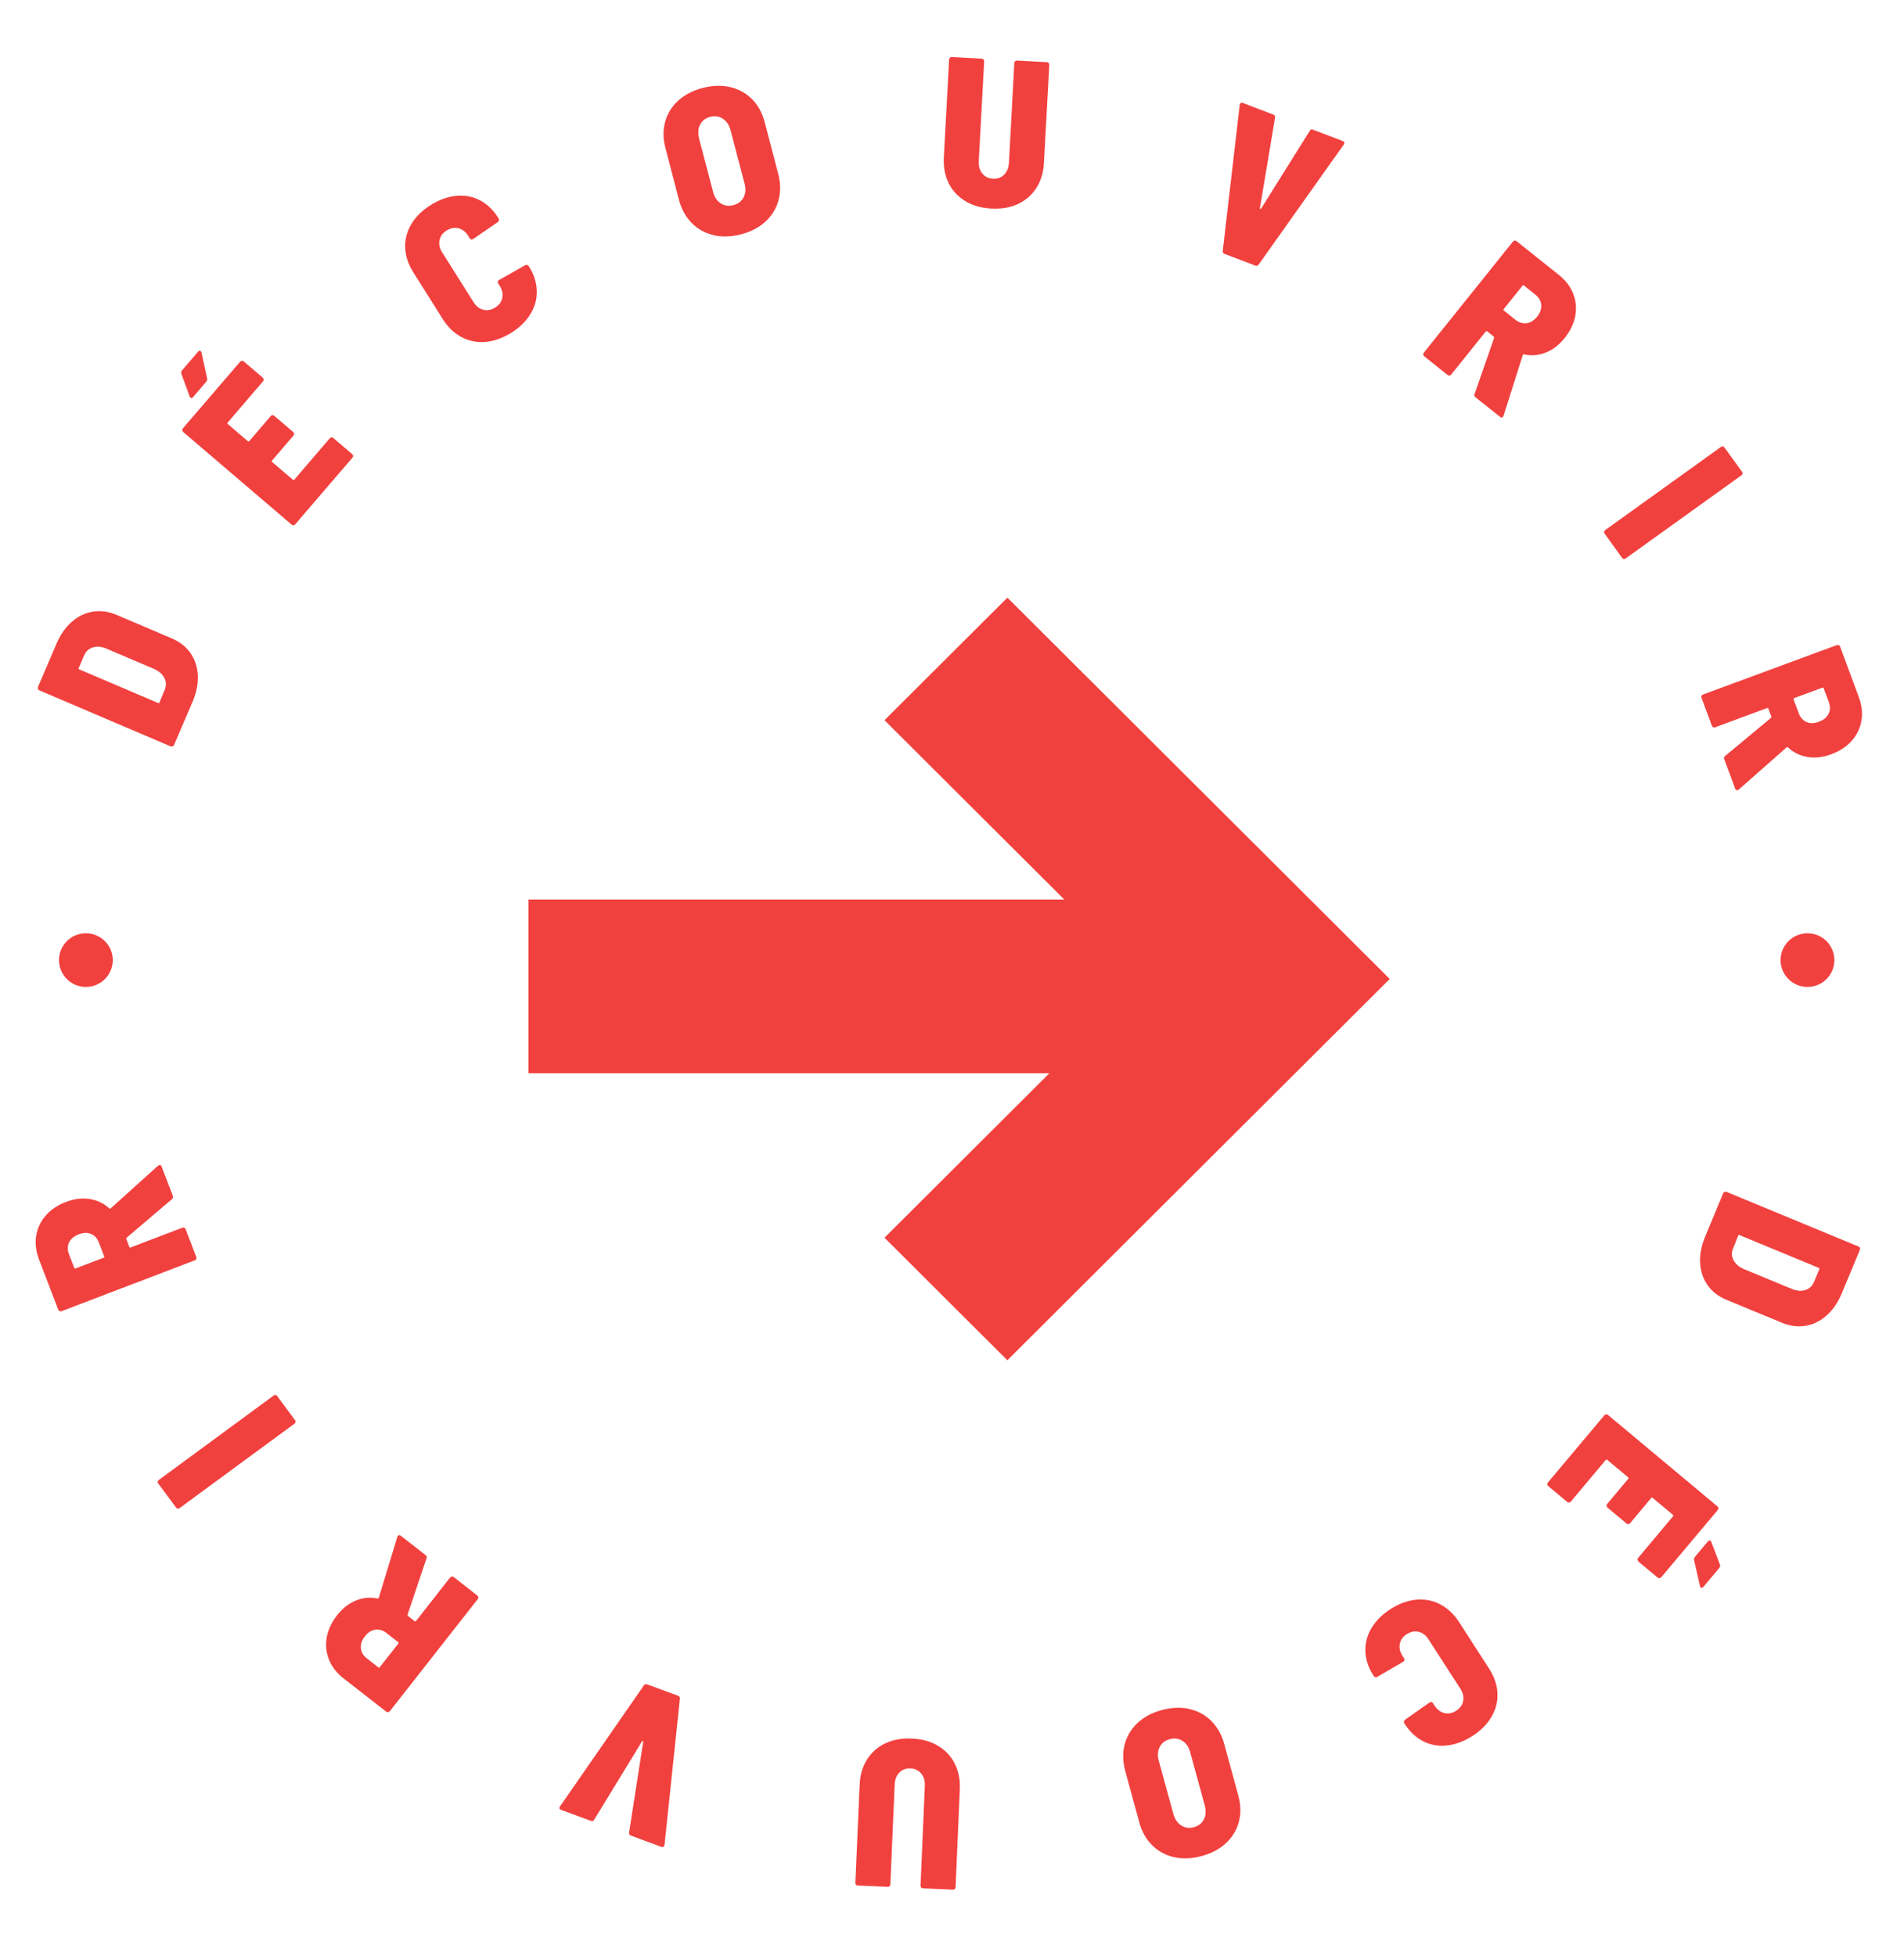
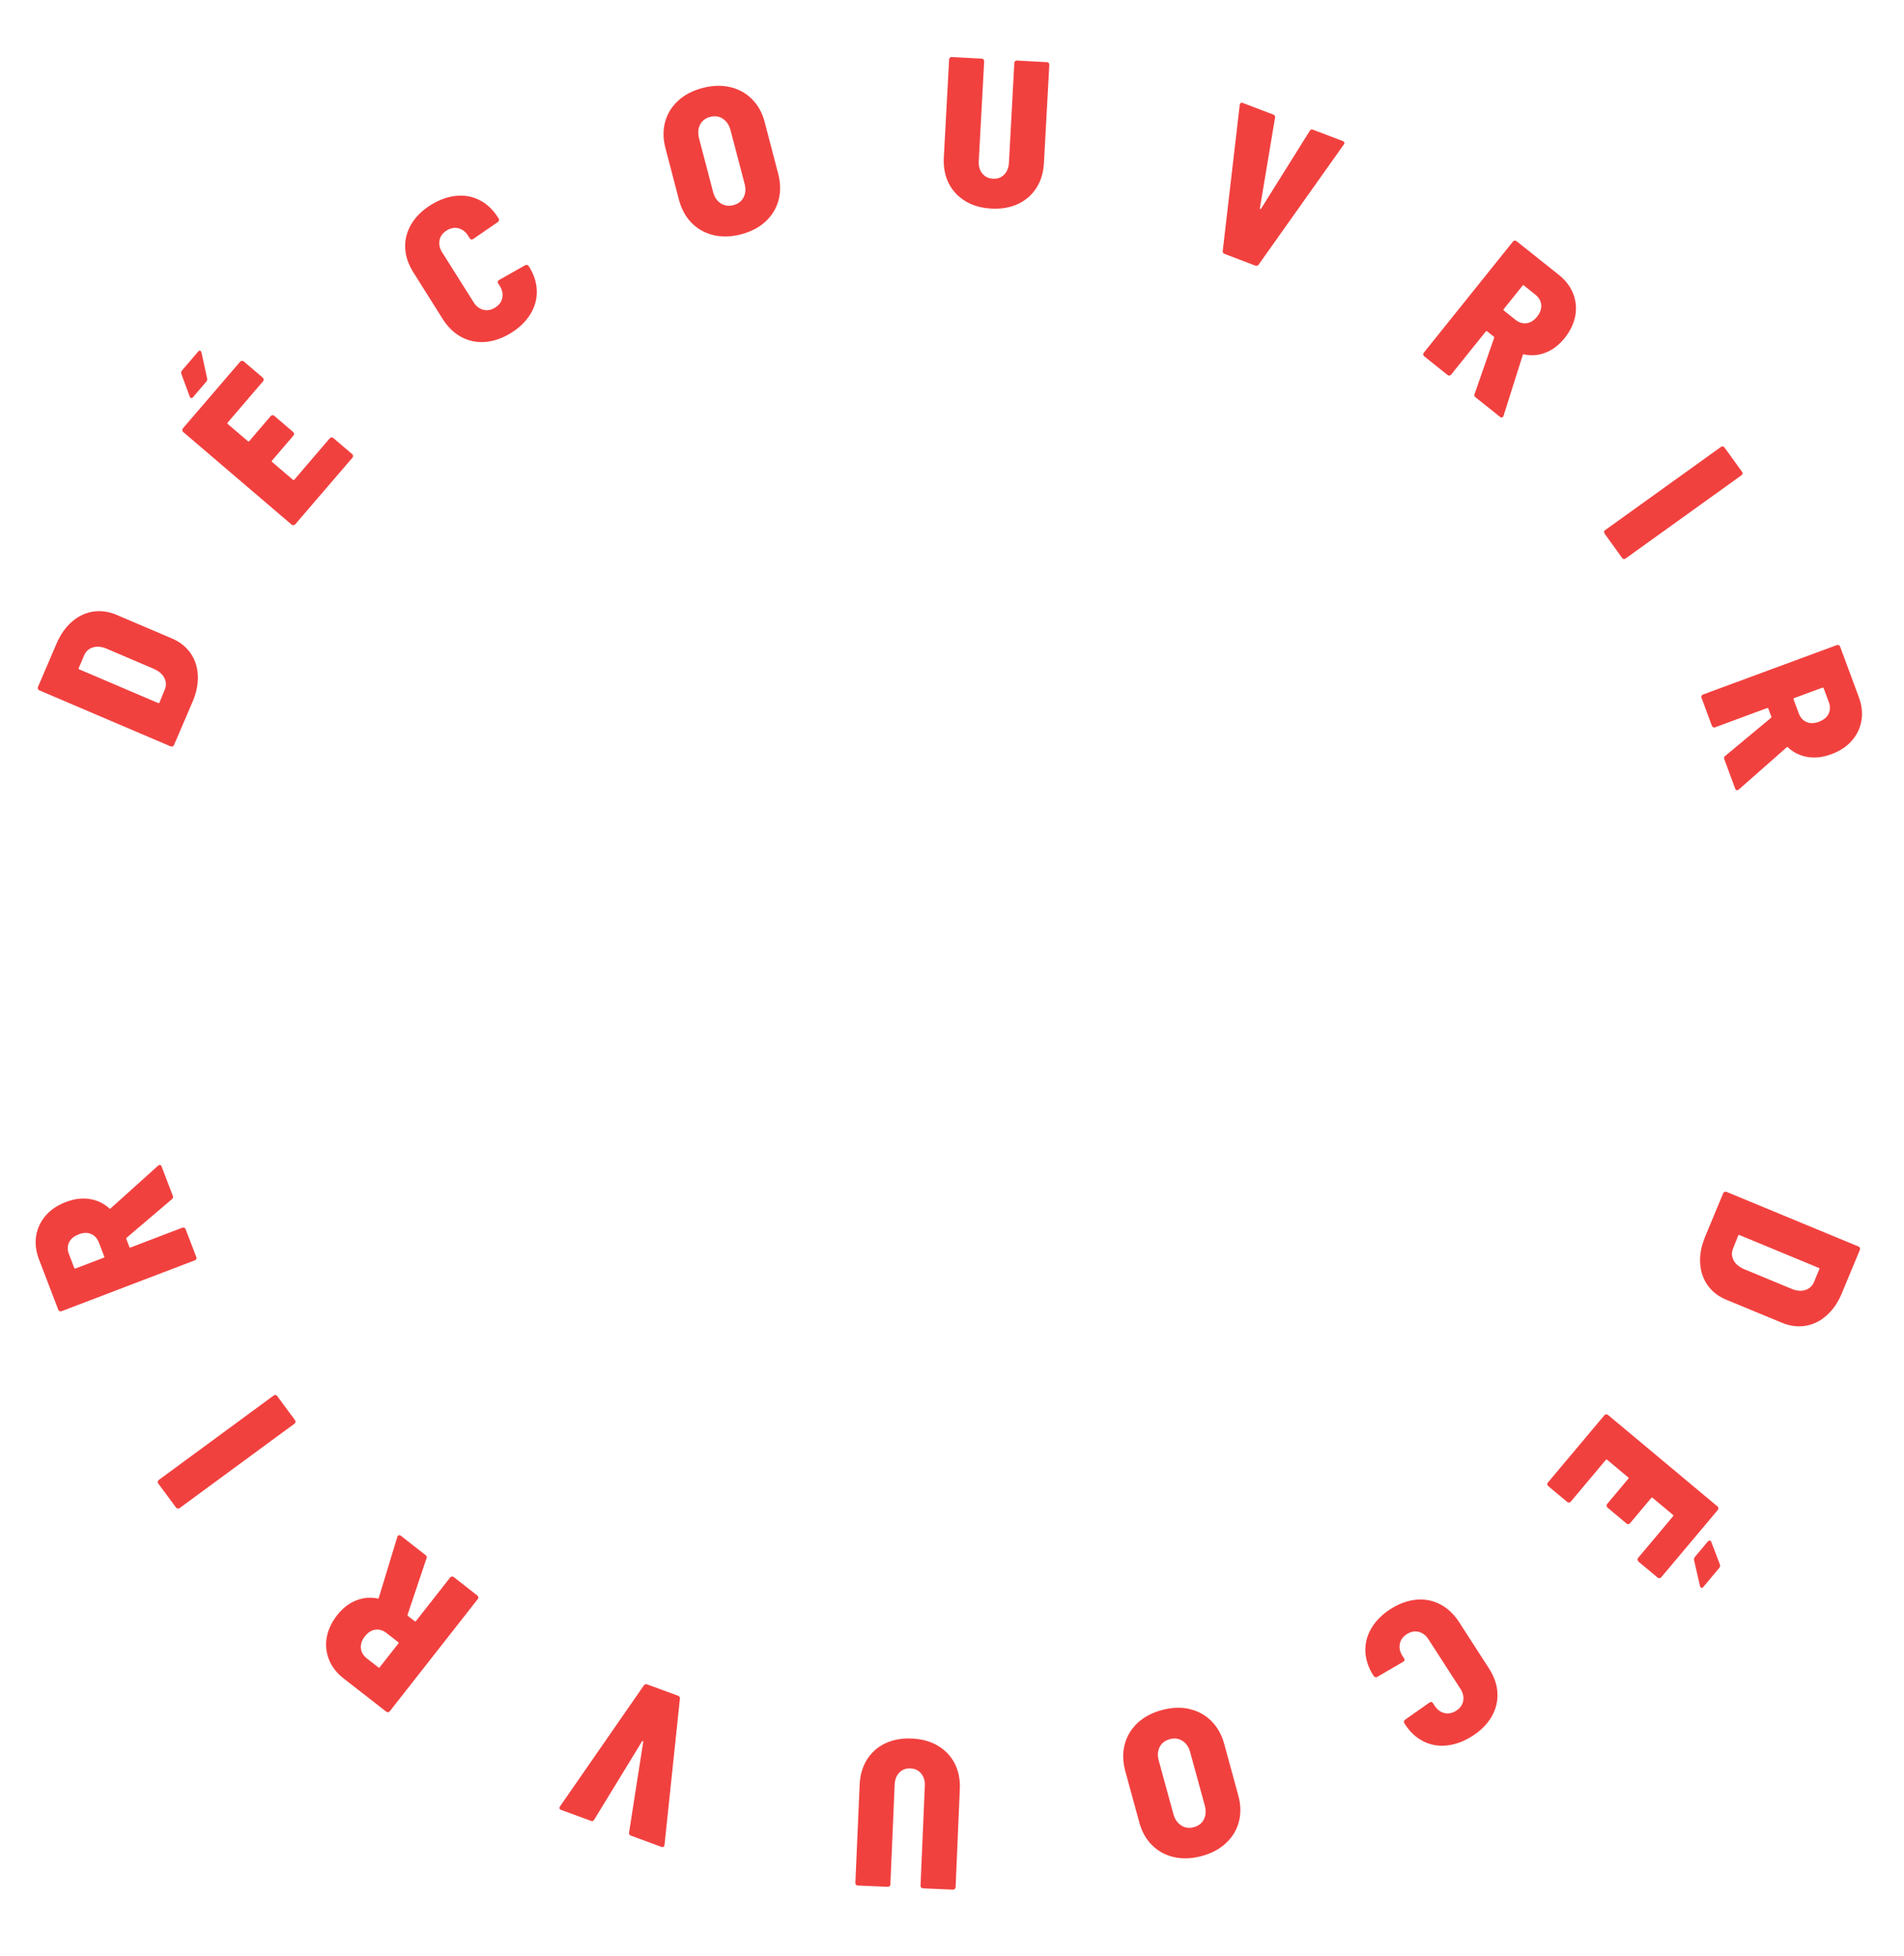
<svg xmlns="http://www.w3.org/2000/svg" width="147" height="151" viewBox="0 0 147 151" fill="none">
-   <path fill-rule="evenodd" clip-rule="evenodd" d="M40.801 82.854V69.439H82.167L68.287 55.598L77.776 46.136L107.295 75.573L107.295 75.573L107.295 75.573L77.775 105.01L68.287 95.549L81.017 82.854L40.801 82.854ZM8.707 74.118C8.707 75.262 7.777 76.189 6.63 76.189C5.483 76.189 4.553 75.262 4.553 74.118C4.553 72.974 5.483 72.047 6.63 72.047C7.777 72.047 8.707 72.974 8.707 74.118ZM139.548 76.189C140.695 76.189 141.625 75.262 141.625 74.118C141.625 72.974 140.695 72.047 139.548 72.047C138.401 72.047 137.471 72.974 137.471 74.118C137.471 75.262 138.401 76.189 139.548 76.189Z" fill="#F1413F" />
  <path fill-rule="evenodd" clip-rule="evenodd" d="M73.245 14.146C73.534 14.724 73.967 15.184 74.535 15.527L74.529 15.528C75.097 15.871 75.769 16.06 76.539 16.102C77.31 16.143 77.994 16.027 78.591 15.749C79.188 15.471 79.662 15.059 80.012 14.514C80.362 13.97 80.559 13.326 80.597 12.59L81.013 5.005C81.014 4.951 81 4.903 80.965 4.862C80.93 4.826 80.885 4.802 80.83 4.8L78.518 4.675C78.463 4.668 78.415 4.688 78.374 4.723C78.338 4.758 78.314 4.803 78.312 4.857L77.895 12.573C77.871 12.955 77.749 13.256 77.525 13.483C77.3 13.71 77.013 13.816 76.669 13.795C76.319 13.78 76.043 13.646 75.841 13.393C75.634 13.14 75.548 12.825 75.566 12.449L75.984 4.734C75.985 4.679 75.971 4.631 75.936 4.59C75.901 4.554 75.856 4.53 75.801 4.528L73.489 4.404C73.434 4.397 73.386 4.416 73.345 4.451C73.304 4.487 73.279 4.532 73.278 4.586L72.868 12.171C72.83 12.907 72.956 13.567 73.245 14.146ZM55.086 18.149C54.427 17.997 53.867 17.681 53.4 17.212C52.933 16.737 52.604 16.134 52.413 15.402L51.376 11.434C51.186 10.707 51.179 10.029 51.354 9.398C51.53 8.761 51.87 8.217 52.368 7.766C52.866 7.31 53.492 6.986 54.252 6.789C55.007 6.592 55.72 6.573 56.378 6.725C57.036 6.877 57.596 7.188 58.063 7.657C58.53 8.126 58.858 8.718 59.043 9.445L60.08 13.408C60.271 14.146 60.278 14.83 60.103 15.471C59.928 16.113 59.589 16.657 59.091 17.114C58.593 17.57 57.966 17.894 57.206 18.091C56.446 18.288 55.739 18.307 55.08 18.155L55.086 18.149ZM57.408 15.236C57.562 14.933 57.593 14.583 57.485 14.182L56.404 10.059C56.301 9.658 56.102 9.362 55.811 9.169C55.52 8.976 55.196 8.927 54.837 9.021C54.468 9.116 54.209 9.318 54.049 9.622C53.895 9.926 53.87 10.281 53.973 10.692L55.054 14.815C55.157 15.216 55.351 15.508 55.641 15.695C55.926 15.883 56.25 15.932 56.62 15.837C56.989 15.742 57.248 15.54 57.408 15.236ZM35.626 26.02C36.202 26.329 36.815 26.452 37.481 26.397L37.492 26.396C38.152 26.337 38.812 26.103 39.466 25.696C40.12 25.289 40.615 24.8 40.959 24.234C41.303 23.668 41.464 23.07 41.444 22.436C41.423 21.801 41.224 21.179 40.84 20.574L40.822 20.548C40.792 20.501 40.752 20.471 40.696 20.453C40.641 20.44 40.592 20.444 40.545 20.474L38.53 21.617C38.42 21.684 38.398 21.773 38.459 21.872L38.581 22.065C38.776 22.378 38.841 22.689 38.779 22.997C38.718 23.305 38.534 23.557 38.23 23.745C37.927 23.934 37.62 23.992 37.316 23.914C37.011 23.836 36.758 23.641 36.563 23.328L34.133 19.473C33.938 19.16 33.873 18.849 33.935 18.541C33.996 18.232 34.181 17.981 34.484 17.793C34.787 17.604 35.094 17.546 35.399 17.624C35.703 17.701 35.956 17.897 36.151 18.21L36.273 18.403C36.334 18.502 36.422 18.518 36.532 18.451L38.438 17.141C38.486 17.11 38.515 17.065 38.522 17.01C38.529 16.95 38.521 16.902 38.49 16.855L38.454 16.797C38.07 16.192 37.599 15.745 37.041 15.456C36.482 15.167 35.876 15.055 35.215 15.12C34.555 15.185 33.901 15.424 33.248 15.831C32.594 16.244 32.093 16.733 31.755 17.304C31.418 17.875 31.256 18.478 31.282 19.117C31.303 19.757 31.514 20.384 31.904 21.011L34.176 24.621C34.572 25.247 35.055 25.715 35.626 26.02ZM20.358 29.292C20.362 29.346 20.349 29.391 20.313 29.431L17.579 32.621C17.544 32.662 17.546 32.7 17.587 32.735L19.134 34.057C19.175 34.092 19.213 34.09 19.248 34.049L20.901 32.12C20.936 32.08 20.978 32.055 21.032 32.052C21.087 32.048 21.131 32.061 21.172 32.097L22.633 33.348C22.674 33.383 22.698 33.425 22.702 33.479C22.705 33.533 22.692 33.578 22.657 33.623L21.004 35.553C20.969 35.593 20.971 35.631 21.012 35.666L22.612 37.033C22.652 37.069 22.69 37.066 22.726 37.026L25.46 33.835C25.495 33.795 25.537 33.77 25.591 33.767C25.646 33.763 25.69 33.777 25.731 33.812L27.192 35.058C27.232 35.093 27.257 35.135 27.26 35.189C27.264 35.243 27.25 35.288 27.215 35.328L22.792 40.477C22.757 40.517 22.715 40.542 22.66 40.545C22.606 40.549 22.562 40.536 22.516 40.501L14.142 33.348C14.101 33.313 14.076 33.271 14.073 33.217C14.069 33.163 14.083 33.118 14.118 33.072L18.541 27.923C18.576 27.883 18.623 27.858 18.672 27.855C18.727 27.851 18.771 27.865 18.817 27.9L20.278 29.145C20.318 29.181 20.343 29.228 20.347 29.277L20.358 29.292ZM14.757 30.727C14.707 30.713 14.672 30.678 14.645 30.609L14 28.858C13.972 28.762 13.988 28.669 14.059 28.588L15.297 27.143C15.368 27.062 15.432 27.042 15.49 27.092C15.513 27.112 15.537 27.154 15.557 27.213L15.99 29.211C16.008 29.308 15.986 29.39 15.931 29.459L14.905 30.657C14.854 30.715 14.807 30.74 14.762 30.726L14.757 30.727ZM13.318 57.618C13.27 57.638 13.221 57.636 13.171 57.617L3.035 53.292C2.984 53.273 2.949 53.238 2.929 53.185C2.91 53.137 2.912 53.083 2.93 53.032L4.359 49.7C4.66 48.99 5.058 48.426 5.553 47.996C6.041 47.568 6.585 47.309 7.184 47.215C7.782 47.121 8.387 47.206 9.009 47.47L13.27 49.286C13.892 49.55 14.369 49.931 14.713 50.425C15.056 50.918 15.242 51.493 15.274 52.143C15.306 52.793 15.166 53.47 14.865 54.18L13.436 57.513C13.412 57.563 13.382 57.598 13.329 57.618L13.318 57.618ZM12.313 54.229L12.721 53.235C12.848 52.933 12.839 52.64 12.695 52.345C12.55 52.051 12.284 51.818 11.896 51.643L8.224 50.075C7.843 49.916 7.497 49.879 7.177 49.976C6.862 50.073 6.631 50.278 6.494 50.597L6.079 51.57C6.055 51.62 6.074 51.657 6.124 51.675L12.213 54.273C12.263 54.292 12.3 54.279 12.319 54.228L12.313 54.229ZM94.403 19.37L95.715 8.085L95.739 8.024C95.771 7.935 95.845 7.908 95.957 7.95L98.304 8.844C98.416 8.885 98.46 8.969 98.44 9.085L97.272 16.073C97.274 16.105 97.275 16.127 97.297 16.136C97.32 16.146 97.341 16.134 97.361 16.11L101.117 10.109C101.17 10.002 101.255 9.969 101.378 10.016L103.664 10.886C103.803 10.942 103.836 11.027 103.757 11.146L97.175 20.426C97.105 20.517 97.013 20.54 96.902 20.498L94.555 19.604C94.443 19.563 94.389 19.485 94.397 19.37L94.403 19.37ZM115.353 26.091L113.849 30.412L113.849 30.401C113.801 30.507 113.824 30.598 113.91 30.663L115.808 32.179C115.905 32.249 115.982 32.249 116.042 32.174C116.062 32.151 116.081 32.101 116.081 32.101L117.566 27.412C117.584 27.362 117.615 27.338 117.655 27.357C118.224 27.483 118.782 27.435 119.334 27.22C119.886 27.004 120.373 26.629 120.801 26.096C121.233 25.551 121.505 24.985 121.619 24.396C121.727 23.807 121.678 23.235 121.461 22.678C121.244 22.122 120.874 21.636 120.345 21.214L117.083 18.615C117.043 18.585 116.993 18.572 116.939 18.575C116.885 18.584 116.843 18.609 116.808 18.649L109.923 27.231C109.893 27.271 109.874 27.321 109.883 27.375C109.892 27.429 109.917 27.471 109.957 27.506L111.764 28.952C111.804 28.982 111.854 28.995 111.908 28.991C111.962 28.982 112.004 28.958 112.039 28.917L114.71 25.59C114.74 25.555 114.778 25.547 114.824 25.582L115.33 25.989C115.353 26.009 115.361 26.047 115.353 26.091ZM116.098 23.858L117.547 22.056L117.54 22.046C117.576 22.011 117.614 22.003 117.654 22.038L118.546 22.751C118.817 22.972 118.965 23.234 118.991 23.537C119.017 23.845 118.912 24.15 118.665 24.454C118.423 24.748 118.157 24.917 117.854 24.953C117.557 24.989 117.268 24.9 116.997 24.684L116.106 23.971C116.065 23.936 116.063 23.898 116.098 23.858ZM123.845 41.05C123.852 40.995 123.882 40.956 123.923 40.926L132.87 34.5C132.912 34.47 132.96 34.456 133.015 34.469C133.07 34.476 133.11 34.506 133.14 34.547L134.496 36.42C134.526 36.467 134.54 36.514 134.533 36.564C134.525 36.613 134.495 36.659 134.454 36.689L125.507 43.114C125.466 43.144 125.418 43.158 125.363 43.151C125.308 43.144 125.268 43.114 125.238 43.072L123.887 41.2C123.857 41.158 123.843 41.105 123.85 41.055L123.845 41.05ZM136.724 55.422L133.204 58.349C133.111 58.42 133.084 58.503 133.123 58.604L133.966 60.88C134.006 60.991 134.074 61.03 134.165 60.997C134.197 60.984 134.238 60.954 134.238 60.954L137.932 57.7C137.973 57.66 138.011 57.657 138.036 57.693C138.46 58.089 138.966 58.338 139.545 58.436C140.123 58.534 140.734 58.466 141.377 58.228C142.032 57.99 142.559 57.645 142.959 57.195C143.359 56.745 143.608 56.228 143.711 55.64C143.814 55.058 143.746 54.448 143.513 53.817L142.066 49.913C142.046 49.865 142.016 49.829 141.966 49.806C141.921 49.781 141.871 49.779 141.818 49.799L131.483 53.615C131.43 53.635 131.394 53.665 131.37 53.715C131.346 53.76 131.344 53.809 131.364 53.862L132.167 56.026C132.187 56.079 132.216 56.115 132.267 56.139C132.312 56.163 132.361 56.166 132.415 56.146L136.423 54.664C136.476 54.645 136.51 54.659 136.53 54.712L136.755 55.322C136.768 55.353 136.754 55.387 136.724 55.422ZM138.523 53.89L140.692 53.09C140.745 53.07 140.779 53.084 140.799 53.137L141.197 54.203C141.316 54.532 141.309 54.831 141.175 55.106C141.041 55.382 140.787 55.583 140.421 55.721C140.065 55.853 139.743 55.858 139.468 55.735C139.193 55.612 138.993 55.386 138.873 55.063L138.476 53.997C138.456 53.944 138.47 53.91 138.523 53.89Z" fill="#F1413F" />
-   <path fill-rule="evenodd" clip-rule="evenodd" d="M73.706 136.131C73.411 135.556 72.972 135.1 72.401 134.763L72.407 134.763C71.835 134.426 71.162 134.244 70.391 134.211C69.62 134.177 68.937 134.301 68.343 134.585C67.749 134.87 67.28 135.287 66.936 135.835C66.591 136.384 66.401 137.029 66.371 137.766L66.039 145.355C66.038 145.409 66.052 145.457 66.088 145.498C66.124 145.533 66.169 145.557 66.224 145.558L68.537 145.658C68.592 145.664 68.64 145.644 68.68 145.609C68.716 145.573 68.74 145.528 68.741 145.474L69.074 137.754C69.093 137.372 69.212 137.069 69.434 136.84C69.656 136.611 69.942 136.502 70.286 136.519C70.636 136.53 70.913 136.661 71.118 136.912C71.328 137.162 71.418 137.476 71.403 137.852L71.07 145.572C71.069 145.626 71.084 145.674 71.12 145.715C71.155 145.75 71.201 145.774 71.255 145.775L73.569 145.875C73.624 145.882 73.671 145.862 73.712 145.826C73.753 145.79 73.776 145.745 73.778 145.69L74.105 138.102C74.135 137.365 74.002 136.707 73.706 136.131ZM91.821 131.931C92.481 132.076 93.044 132.386 93.516 132.85C93.989 133.319 94.324 133.919 94.523 134.649L95.604 138.606C95.802 139.33 95.816 140.009 95.647 140.642C95.479 141.28 95.145 141.827 94.652 142.284C94.159 142.746 93.536 143.077 92.778 143.282C92.025 143.486 91.313 143.514 90.653 143.369C89.993 143.224 89.43 142.919 88.958 142.455C88.486 141.991 88.151 141.402 87.959 140.677L86.878 136.725C86.68 135.99 86.665 135.306 86.833 134.663C87.001 134.019 87.335 133.471 87.827 133.009C88.32 132.547 88.943 132.217 89.701 132.012C90.46 131.807 91.166 131.78 91.826 131.925L91.821 131.931ZM89.531 134.869C89.38 135.174 89.353 135.524 89.465 135.923L90.591 140.035C90.698 140.434 90.901 140.729 91.194 140.918C91.486 141.108 91.811 141.154 92.169 141.055C92.537 140.956 92.794 140.752 92.95 140.446C93.101 140.141 93.123 139.786 93.014 139.376L91.889 135.264C91.781 134.865 91.585 134.575 91.292 134.391C91.005 134.206 90.68 134.161 90.312 134.26C89.943 134.359 89.687 134.563 89.531 134.869ZM111.194 123.85C110.614 123.547 110 123.431 109.335 123.493L109.324 123.493C108.664 123.56 108.007 123.801 107.357 124.215C106.708 124.63 106.218 125.124 105.881 125.694C105.543 126.263 105.388 126.862 105.415 127.497C105.443 128.131 105.649 128.751 106.039 129.352L106.057 129.378C106.088 129.424 106.129 129.454 106.185 129.471C106.24 129.483 106.289 129.48 106.335 129.449L108.338 128.284C108.447 128.215 108.468 128.127 108.406 128.028L108.282 127.837C108.083 127.526 108.015 127.215 108.073 126.906C108.131 126.597 108.313 126.344 108.614 126.153C108.916 125.961 109.222 125.899 109.527 125.974C109.833 126.048 110.087 126.241 110.286 126.552L112.758 130.38C112.956 130.691 113.024 131.002 112.966 131.311C112.909 131.619 112.727 131.873 112.425 132.064C112.124 132.256 111.818 132.318 111.512 132.243C111.207 132.169 110.952 131.976 110.754 131.665L110.63 131.474C110.568 131.375 110.479 131.36 110.37 131.428L108.478 132.759C108.432 132.79 108.402 132.836 108.396 132.89C108.39 132.951 108.399 132.999 108.43 133.046L108.467 133.102C108.857 133.703 109.333 134.145 109.894 134.428C110.456 134.712 111.064 134.817 111.723 134.745C112.382 134.672 113.034 134.427 113.683 134.012C114.332 133.593 114.828 133.098 115.159 132.523C115.491 131.949 115.645 131.344 115.612 130.705C115.584 130.065 115.367 129.441 114.97 128.818L112.658 125.233C112.256 124.611 111.768 124.149 111.194 123.85ZM126.425 120.412C126.42 120.358 126.433 120.314 126.468 120.273L129.168 117.053C129.203 117.012 129.2 116.975 129.159 116.94L127.597 115.635C127.556 115.6 127.518 115.603 127.483 115.644L125.851 117.591C125.816 117.631 125.775 117.656 125.721 117.66C125.666 117.665 125.622 117.652 125.581 117.617L124.106 116.381C124.065 116.347 124.04 116.305 124.036 116.251C124.032 116.197 124.045 116.152 124.079 116.106L125.711 114.159C125.746 114.118 125.743 114.081 125.702 114.046L124.087 112.696C124.046 112.661 124.008 112.664 123.973 112.705L121.274 115.925C121.239 115.965 121.198 115.99 121.143 115.994C121.089 115.999 121.045 115.986 121.004 115.951L119.529 114.721C119.488 114.686 119.463 114.644 119.459 114.59C119.455 114.536 119.468 114.492 119.503 114.451L123.869 109.254C123.904 109.214 123.946 109.189 124 109.184C124.054 109.18 124.099 109.193 124.145 109.228L132.597 116.29C132.638 116.325 132.663 116.366 132.667 116.42C132.671 116.474 132.658 116.519 132.624 116.565L128.257 121.762C128.222 121.802 128.175 121.828 128.126 121.831C128.072 121.836 128.028 121.823 127.981 121.788L126.507 120.558C126.466 120.523 126.441 120.476 126.437 120.428L126.425 120.412ZM132.01 118.918C132.06 118.93 132.096 118.965 132.123 119.034L132.787 120.778C132.816 120.873 132.802 120.967 132.732 121.048L131.509 122.507C131.439 122.588 131.376 122.61 131.317 122.56C131.294 122.54 131.269 122.498 131.248 122.44L130.794 120.447C130.775 120.35 130.796 120.267 130.851 120.198L131.863 118.989C131.913 118.93 131.96 118.905 132.005 118.918L132.01 118.918ZM133.156 92.011C133.203 91.991 133.253 91.993 133.303 92.011L143.486 96.227C143.536 96.244 143.572 96.28 143.592 96.333C143.612 96.38 143.611 96.434 143.593 96.485L142.201 99.833C141.908 100.546 141.516 101.114 141.026 101.549C140.542 101.983 140.001 102.248 139.404 102.348C138.806 102.448 138.2 102.37 137.576 102.113L133.295 100.343C132.67 100.086 132.189 99.71 131.84 99.22C131.491 98.73 131.3 98.157 131.26 97.508C131.221 96.858 131.353 96.179 131.647 95.466L133.039 92.118C133.062 92.067 133.092 92.032 133.145 92.012L133.156 92.011ZM134.198 95.39L133.801 96.388C133.677 96.692 133.689 96.984 133.837 97.277C133.985 97.571 134.254 97.8 134.643 97.971L138.332 99.499C138.715 99.654 139.061 99.688 139.38 99.587C139.694 99.487 139.923 99.279 140.056 98.959L140.46 97.981C140.484 97.931 140.464 97.894 140.414 97.876L134.298 95.344C134.247 95.326 134.21 95.34 134.192 95.39L134.198 95.39ZM52.492 131.136L51.303 142.435L51.281 142.496C51.249 142.586 51.175 142.613 51.063 142.573L48.706 141.704C48.594 141.664 48.55 141.58 48.568 141.465L49.66 134.464C49.657 134.432 49.656 134.41 49.633 134.401C49.611 134.392 49.59 134.404 49.57 134.428L45.88 140.469C45.828 140.577 45.744 140.61 45.62 140.565L43.325 139.719C43.185 139.665 43.151 139.581 43.229 139.46L49.709 130.11C49.778 130.018 49.869 129.995 49.981 130.035L52.338 130.903C52.45 130.944 52.505 131.021 52.498 131.136L52.492 131.136ZM31.47 124.642L32.927 120.305L32.928 120.316C32.974 120.209 32.951 120.119 32.864 120.055L30.949 118.56C30.851 118.491 30.775 118.491 30.715 118.567C30.695 118.59 30.677 118.64 30.677 118.64L29.244 123.345C29.226 123.396 29.195 123.42 29.155 123.401C28.585 123.282 28.027 123.335 27.478 123.557C26.928 123.779 26.445 124.158 26.023 124.696C25.597 125.246 25.331 125.815 25.224 126.405C25.122 126.995 25.178 127.567 25.401 128.121C25.623 128.675 25.999 129.157 26.533 129.573L29.822 132.137C29.863 132.167 29.913 132.179 29.967 132.175C30.021 132.166 30.062 132.141 30.097 132.1L36.888 123.443C36.917 123.403 36.935 123.353 36.926 123.299C36.916 123.246 36.891 123.204 36.85 123.169L35.028 121.743C34.988 121.713 34.938 121.701 34.883 121.705C34.83 121.715 34.788 121.74 34.753 121.78L32.119 125.136C32.089 125.171 32.051 125.18 32.005 125.145L31.494 124.744C31.471 124.724 31.463 124.687 31.47 124.642ZM30.75 126.884L29.321 128.701L29.327 128.711C29.292 128.747 29.255 128.755 29.214 128.72L28.314 128.017C28.041 127.799 27.89 127.538 27.861 127.236C27.832 126.928 27.933 126.622 28.177 126.315C28.415 126.019 28.68 125.846 28.982 125.807C29.279 125.768 29.569 125.854 29.842 126.067L30.741 126.77C30.782 126.805 30.785 126.843 30.75 126.884ZM22.816 109.776C22.81 109.831 22.78 109.871 22.739 109.902L13.863 116.424C13.822 116.454 13.774 116.469 13.719 116.457C13.664 116.45 13.623 116.42 13.593 116.379L12.216 114.522C12.186 114.475 12.171 114.427 12.178 114.378C12.185 114.328 12.214 114.283 12.256 114.252L21.131 107.73C21.172 107.7 21.22 107.685 21.275 107.692C21.331 107.699 21.371 107.728 21.401 107.769L22.772 109.627C22.802 109.668 22.817 109.722 22.811 109.771L22.816 109.776ZM9.781 95.545L13.269 92.58C13.361 92.508 13.388 92.424 13.347 92.324L12.479 90.058C12.438 89.947 12.369 89.908 12.279 89.942C12.248 89.956 12.206 89.986 12.206 89.986L8.548 93.28C8.508 93.321 8.47 93.324 8.445 93.287C8.017 92.896 7.507 92.653 6.928 92.561C6.348 92.47 5.738 92.544 5.098 92.789C4.446 93.034 3.923 93.385 3.527 93.839C3.132 94.294 2.889 94.813 2.793 95.402C2.696 95.986 2.771 96.594 3.01 97.223L4.5 101.111C4.52 101.159 4.55 101.194 4.601 101.218C4.647 101.241 4.696 101.243 4.749 101.223L15.041 97.295C15.094 97.274 15.13 97.244 15.153 97.194C15.177 97.148 15.179 97.099 15.158 97.046L14.331 94.891C14.311 94.838 14.281 94.803 14.23 94.779C14.184 94.756 14.135 94.754 14.082 94.774L10.091 96.299C10.038 96.319 10.004 96.306 9.983 96.253L9.751 95.645C9.738 95.614 9.751 95.58 9.781 95.545ZM7.999 97.096L5.839 97.92C5.786 97.94 5.752 97.926 5.732 97.874L5.322 96.812C5.199 96.484 5.203 96.185 5.334 95.908C5.465 95.632 5.717 95.427 6.082 95.285C6.436 95.149 6.757 95.141 7.034 95.261C7.31 95.381 7.513 95.605 7.636 95.927L8.045 96.989C8.066 97.042 8.052 97.075 7.999 97.096Z" fill="#F1413F" />
+   <path fill-rule="evenodd" clip-rule="evenodd" d="M73.706 136.131C73.411 135.556 72.972 135.1 72.401 134.763L72.407 134.763C71.835 134.426 71.162 134.244 70.391 134.211C69.62 134.177 68.937 134.301 68.343 134.585C67.749 134.87 67.28 135.287 66.936 135.835C66.591 136.384 66.401 137.029 66.371 137.766L66.039 145.355C66.038 145.409 66.052 145.457 66.088 145.498C66.124 145.533 66.169 145.557 66.224 145.558L68.537 145.658C68.592 145.664 68.64 145.644 68.68 145.609C68.716 145.573 68.74 145.528 68.741 145.474L69.074 137.754C69.093 137.372 69.212 137.069 69.434 136.84C69.656 136.611 69.942 136.502 70.286 136.519C70.636 136.53 70.913 136.661 71.118 136.912C71.328 137.162 71.418 137.476 71.403 137.852L71.07 145.572C71.069 145.626 71.084 145.674 71.12 145.715C71.155 145.75 71.201 145.774 71.255 145.775L73.569 145.875C73.624 145.882 73.671 145.862 73.712 145.826C73.753 145.79 73.776 145.745 73.778 145.69L74.105 138.102C74.135 137.365 74.002 136.707 73.706 136.131ZM91.821 131.931C92.481 132.076 93.044 132.386 93.516 132.85C93.989 133.319 94.324 133.919 94.523 134.649L95.604 138.606C95.802 139.33 95.816 140.009 95.647 140.642C95.479 141.28 95.145 141.827 94.652 142.284C94.159 142.746 93.536 143.077 92.778 143.282C92.025 143.486 91.313 143.514 90.653 143.369C89.993 143.224 89.43 142.919 88.958 142.455C88.486 141.991 88.151 141.402 87.959 140.677L86.878 136.725C86.68 135.99 86.665 135.306 86.833 134.663C87.001 134.019 87.335 133.471 87.827 133.009C88.32 132.547 88.943 132.217 89.701 132.012C90.46 131.807 91.166 131.78 91.826 131.925L91.821 131.931ZM89.531 134.869C89.38 135.174 89.353 135.524 89.465 135.923L90.591 140.035C90.698 140.434 90.901 140.729 91.194 140.918C91.486 141.108 91.811 141.154 92.169 141.055C92.537 140.956 92.794 140.752 92.95 140.446C93.101 140.141 93.123 139.786 93.014 139.376L91.889 135.264C91.781 134.865 91.585 134.575 91.292 134.391C91.005 134.206 90.68 134.161 90.312 134.26C89.943 134.359 89.687 134.563 89.531 134.869ZM111.194 123.85C110.614 123.547 110 123.431 109.335 123.493L109.324 123.493C108.664 123.56 108.007 123.801 107.357 124.215C106.708 124.63 106.218 125.124 105.881 125.694C105.543 126.263 105.388 126.862 105.415 127.497C105.443 128.131 105.649 128.751 106.039 129.352L106.057 129.378C106.088 129.424 106.129 129.454 106.185 129.471C106.24 129.483 106.289 129.48 106.335 129.449L108.338 128.284C108.447 128.215 108.468 128.127 108.406 128.028L108.282 127.837C108.083 127.526 108.015 127.215 108.073 126.906C108.131 126.597 108.313 126.344 108.614 126.153C108.916 125.961 109.222 125.899 109.527 125.974C109.833 126.048 110.087 126.241 110.286 126.552L112.758 130.38C112.956 130.691 113.024 131.002 112.966 131.311C112.909 131.619 112.727 131.873 112.425 132.064C112.124 132.256 111.818 132.318 111.512 132.243C111.207 132.169 110.952 131.976 110.754 131.665L110.63 131.474C110.568 131.375 110.479 131.36 110.37 131.428L108.478 132.759C108.432 132.79 108.402 132.836 108.396 132.89C108.39 132.951 108.399 132.999 108.43 133.046L108.467 133.102C108.857 133.703 109.333 134.145 109.894 134.428C110.456 134.712 111.064 134.817 111.723 134.745C112.382 134.672 113.034 134.427 113.683 134.012C114.332 133.593 114.828 133.098 115.159 132.523C115.491 131.949 115.645 131.344 115.612 130.705C115.584 130.065 115.367 129.441 114.97 128.818L112.658 125.233C112.256 124.611 111.768 124.149 111.194 123.85ZM126.425 120.412C126.42 120.358 126.433 120.314 126.468 120.273L129.168 117.053C129.203 117.012 129.2 116.975 129.159 116.94L127.597 115.635C127.556 115.6 127.518 115.603 127.483 115.644L125.851 117.591C125.816 117.631 125.775 117.656 125.721 117.66C125.666 117.665 125.622 117.652 125.581 117.617L124.106 116.381C124.065 116.347 124.04 116.305 124.036 116.251C124.032 116.197 124.045 116.152 124.079 116.106L125.711 114.159C125.746 114.118 125.743 114.081 125.702 114.046L124.087 112.696C124.046 112.661 124.008 112.664 123.973 112.705L121.274 115.925C121.239 115.965 121.198 115.99 121.143 115.994C121.089 115.999 121.045 115.986 121.004 115.951L119.529 114.721C119.488 114.686 119.463 114.644 119.459 114.59C119.455 114.536 119.468 114.492 119.503 114.451L123.869 109.254C123.904 109.214 123.946 109.189 124 109.184C124.054 109.18 124.099 109.193 124.145 109.228L132.597 116.29C132.638 116.325 132.663 116.366 132.667 116.42C132.671 116.474 132.658 116.519 132.624 116.565L128.257 121.762C128.222 121.802 128.175 121.828 128.126 121.831C128.072 121.836 128.028 121.823 127.981 121.788L126.507 120.558C126.466 120.523 126.441 120.476 126.437 120.428L126.425 120.412ZM132.01 118.918C132.06 118.93 132.096 118.965 132.123 119.034L132.787 120.778C132.816 120.873 132.802 120.967 132.732 121.048L131.509 122.507C131.439 122.588 131.376 122.61 131.317 122.56C131.294 122.54 131.269 122.498 131.248 122.44L130.794 120.447C130.775 120.35 130.796 120.267 130.851 120.198L131.863 118.989L132.01 118.918ZM133.156 92.011C133.203 91.991 133.253 91.993 133.303 92.011L143.486 96.227C143.536 96.244 143.572 96.28 143.592 96.333C143.612 96.38 143.611 96.434 143.593 96.485L142.201 99.833C141.908 100.546 141.516 101.114 141.026 101.549C140.542 101.983 140.001 102.248 139.404 102.348C138.806 102.448 138.2 102.37 137.576 102.113L133.295 100.343C132.67 100.086 132.189 99.71 131.84 99.22C131.491 98.73 131.3 98.157 131.26 97.508C131.221 96.858 131.353 96.179 131.647 95.466L133.039 92.118C133.062 92.067 133.092 92.032 133.145 92.012L133.156 92.011ZM134.198 95.39L133.801 96.388C133.677 96.692 133.689 96.984 133.837 97.277C133.985 97.571 134.254 97.8 134.643 97.971L138.332 99.499C138.715 99.654 139.061 99.688 139.38 99.587C139.694 99.487 139.923 99.279 140.056 98.959L140.46 97.981C140.484 97.931 140.464 97.894 140.414 97.876L134.298 95.344C134.247 95.326 134.21 95.34 134.192 95.39L134.198 95.39ZM52.492 131.136L51.303 142.435L51.281 142.496C51.249 142.586 51.175 142.613 51.063 142.573L48.706 141.704C48.594 141.664 48.55 141.58 48.568 141.465L49.66 134.464C49.657 134.432 49.656 134.41 49.633 134.401C49.611 134.392 49.59 134.404 49.57 134.428L45.88 140.469C45.828 140.577 45.744 140.61 45.62 140.565L43.325 139.719C43.185 139.665 43.151 139.581 43.229 139.46L49.709 130.11C49.778 130.018 49.869 129.995 49.981 130.035L52.338 130.903C52.45 130.944 52.505 131.021 52.498 131.136L52.492 131.136ZM31.47 124.642L32.927 120.305L32.928 120.316C32.974 120.209 32.951 120.119 32.864 120.055L30.949 118.56C30.851 118.491 30.775 118.491 30.715 118.567C30.695 118.59 30.677 118.64 30.677 118.64L29.244 123.345C29.226 123.396 29.195 123.42 29.155 123.401C28.585 123.282 28.027 123.335 27.478 123.557C26.928 123.779 26.445 124.158 26.023 124.696C25.597 125.246 25.331 125.815 25.224 126.405C25.122 126.995 25.178 127.567 25.401 128.121C25.623 128.675 25.999 129.157 26.533 129.573L29.822 132.137C29.863 132.167 29.913 132.179 29.967 132.175C30.021 132.166 30.062 132.141 30.097 132.1L36.888 123.443C36.917 123.403 36.935 123.353 36.926 123.299C36.916 123.246 36.891 123.204 36.85 123.169L35.028 121.743C34.988 121.713 34.938 121.701 34.883 121.705C34.83 121.715 34.788 121.74 34.753 121.78L32.119 125.136C32.089 125.171 32.051 125.18 32.005 125.145L31.494 124.744C31.471 124.724 31.463 124.687 31.47 124.642ZM30.75 126.884L29.321 128.701L29.327 128.711C29.292 128.747 29.255 128.755 29.214 128.72L28.314 128.017C28.041 127.799 27.89 127.538 27.861 127.236C27.832 126.928 27.933 126.622 28.177 126.315C28.415 126.019 28.68 125.846 28.982 125.807C29.279 125.768 29.569 125.854 29.842 126.067L30.741 126.77C30.782 126.805 30.785 126.843 30.75 126.884ZM22.816 109.776C22.81 109.831 22.78 109.871 22.739 109.902L13.863 116.424C13.822 116.454 13.774 116.469 13.719 116.457C13.664 116.45 13.623 116.42 13.593 116.379L12.216 114.522C12.186 114.475 12.171 114.427 12.178 114.378C12.185 114.328 12.214 114.283 12.256 114.252L21.131 107.73C21.172 107.7 21.22 107.685 21.275 107.692C21.331 107.699 21.371 107.728 21.401 107.769L22.772 109.627C22.802 109.668 22.817 109.722 22.811 109.771L22.816 109.776ZM9.781 95.545L13.269 92.58C13.361 92.508 13.388 92.424 13.347 92.324L12.479 90.058C12.438 89.947 12.369 89.908 12.279 89.942C12.248 89.956 12.206 89.986 12.206 89.986L8.548 93.28C8.508 93.321 8.47 93.324 8.445 93.287C8.017 92.896 7.507 92.653 6.928 92.561C6.348 92.47 5.738 92.544 5.098 92.789C4.446 93.034 3.923 93.385 3.527 93.839C3.132 94.294 2.889 94.813 2.793 95.402C2.696 95.986 2.771 96.594 3.01 97.223L4.5 101.111C4.52 101.159 4.55 101.194 4.601 101.218C4.647 101.241 4.696 101.243 4.749 101.223L15.041 97.295C15.094 97.274 15.13 97.244 15.153 97.194C15.177 97.148 15.179 97.099 15.158 97.046L14.331 94.891C14.311 94.838 14.281 94.803 14.23 94.779C14.184 94.756 14.135 94.754 14.082 94.774L10.091 96.299C10.038 96.319 10.004 96.306 9.983 96.253L9.751 95.645C9.738 95.614 9.751 95.58 9.781 95.545ZM7.999 97.096L5.839 97.92C5.786 97.94 5.752 97.926 5.732 97.874L5.322 96.812C5.199 96.484 5.203 96.185 5.334 95.908C5.465 95.632 5.717 95.427 6.082 95.285C6.436 95.149 6.757 95.141 7.034 95.261C7.31 95.381 7.513 95.605 7.636 95.927L8.045 96.989C8.066 97.042 8.052 97.075 7.999 97.096Z" fill="#F1413F" />
</svg>